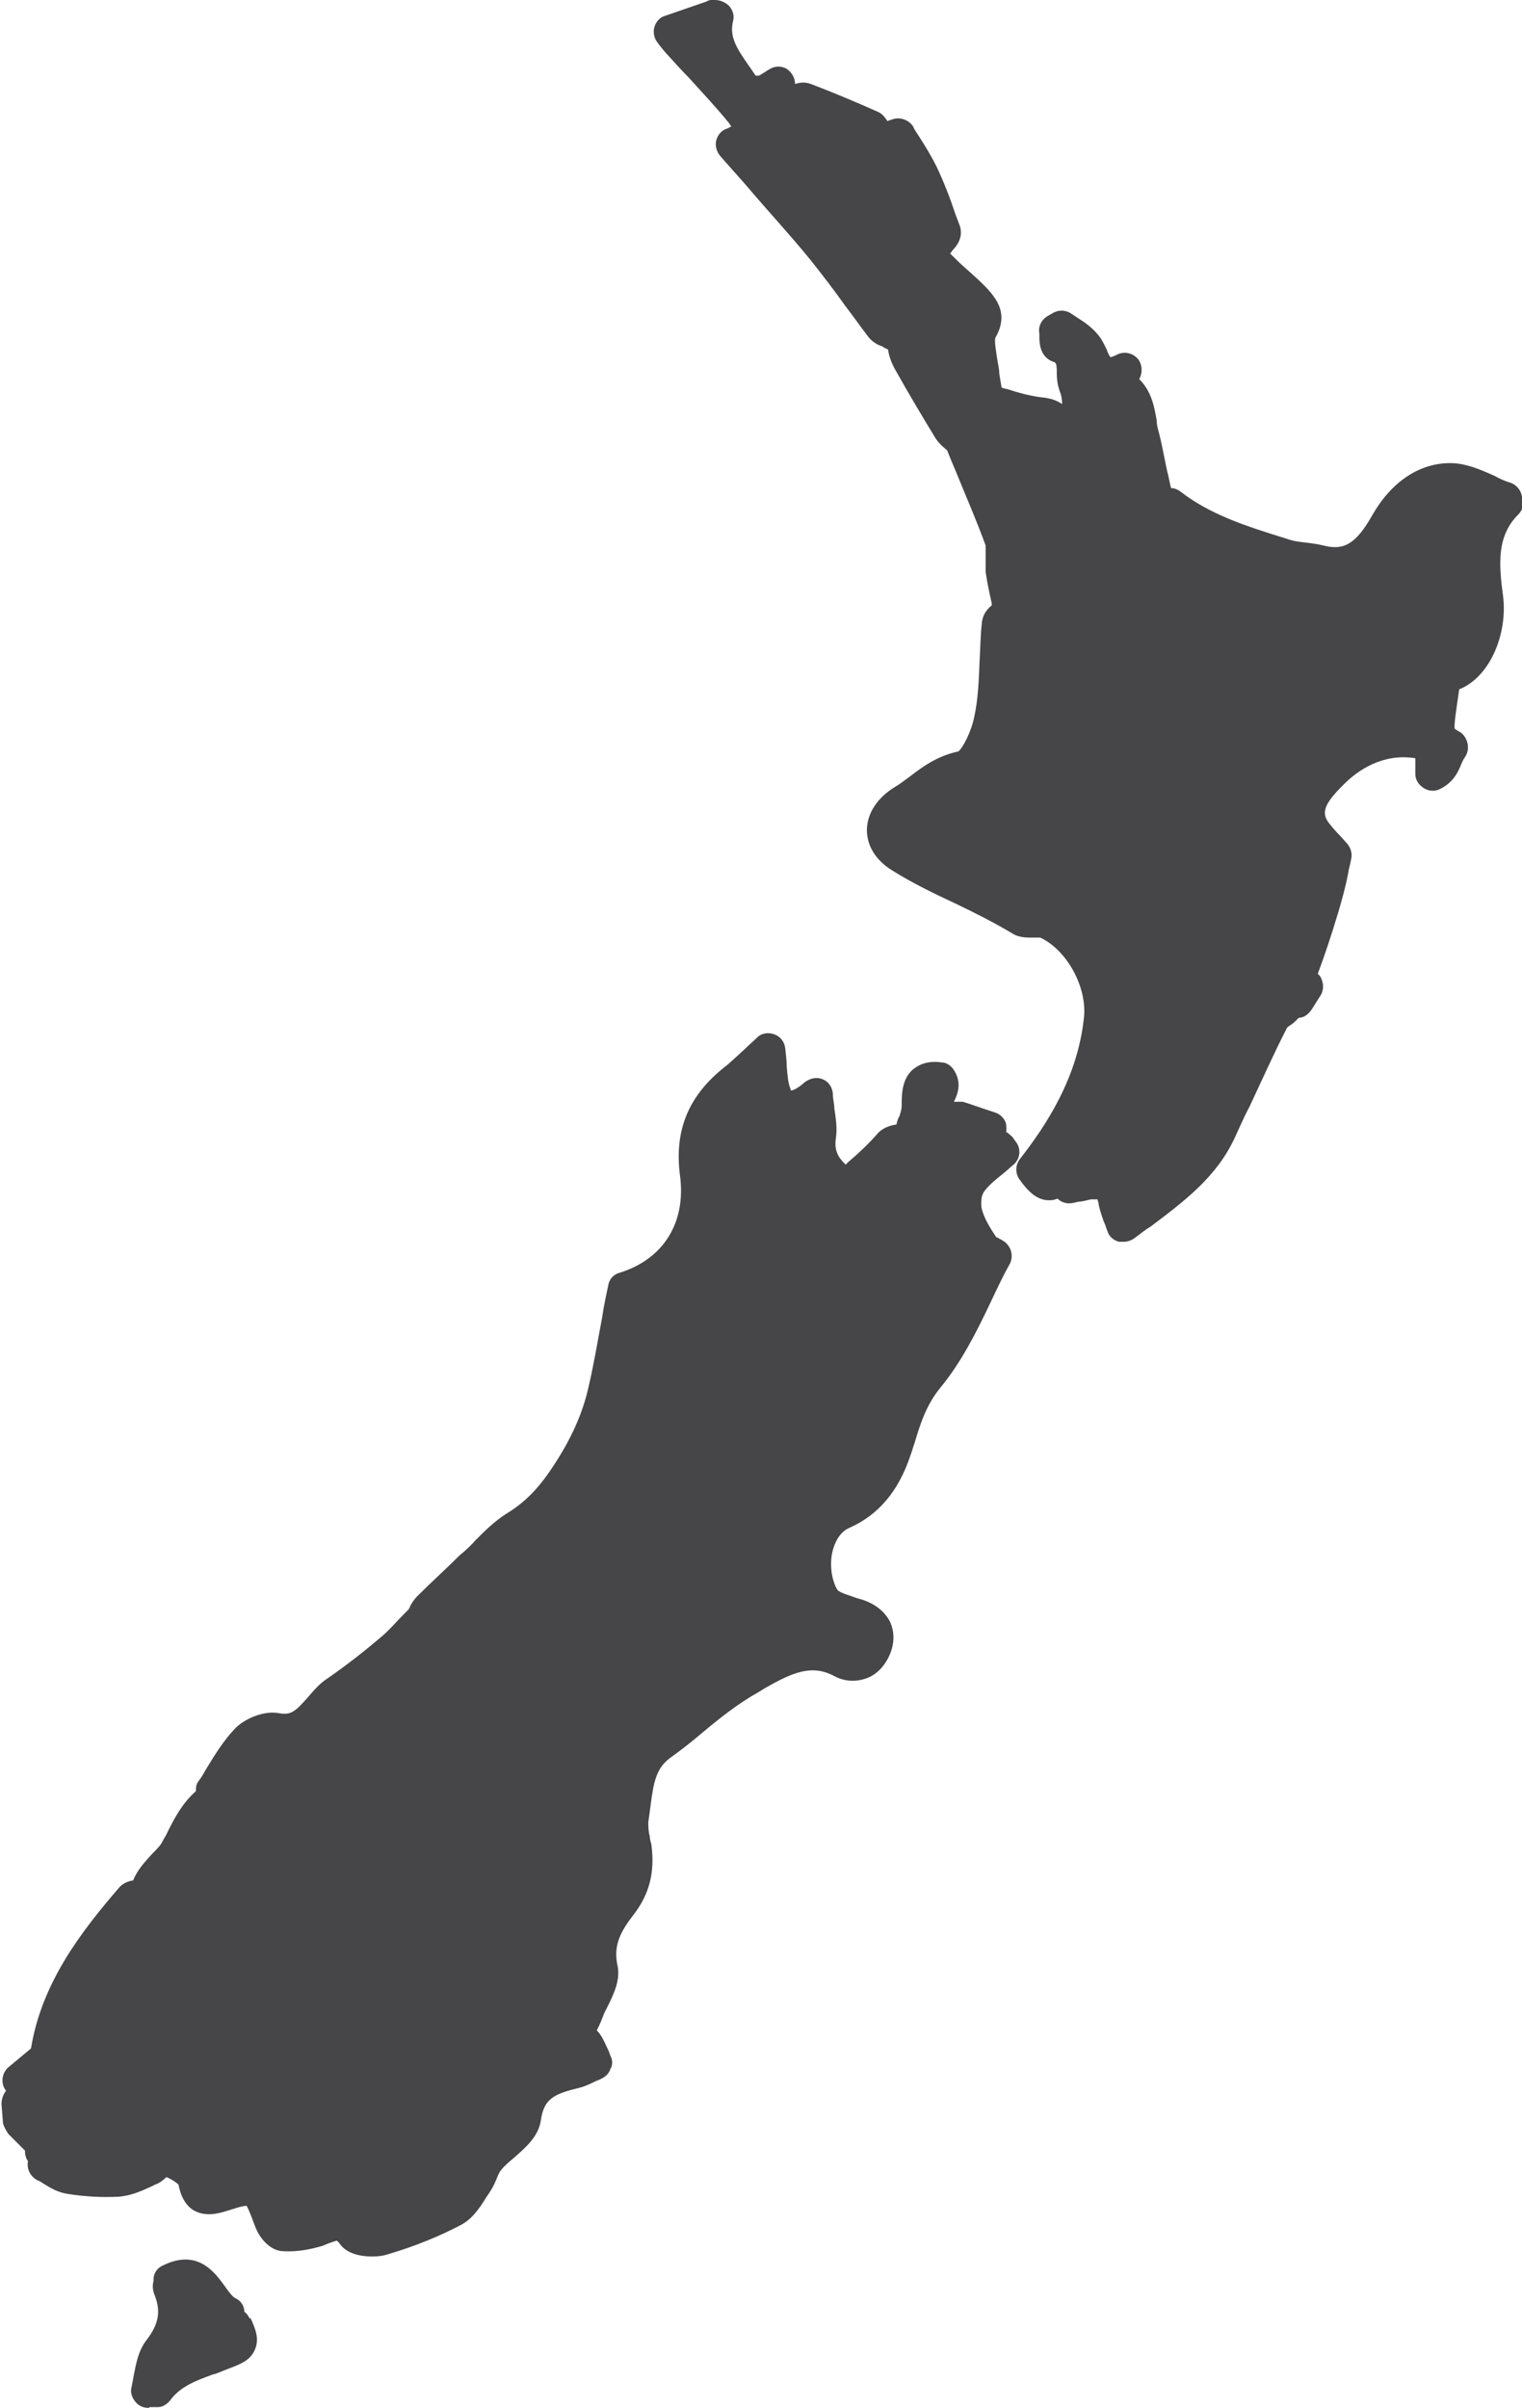
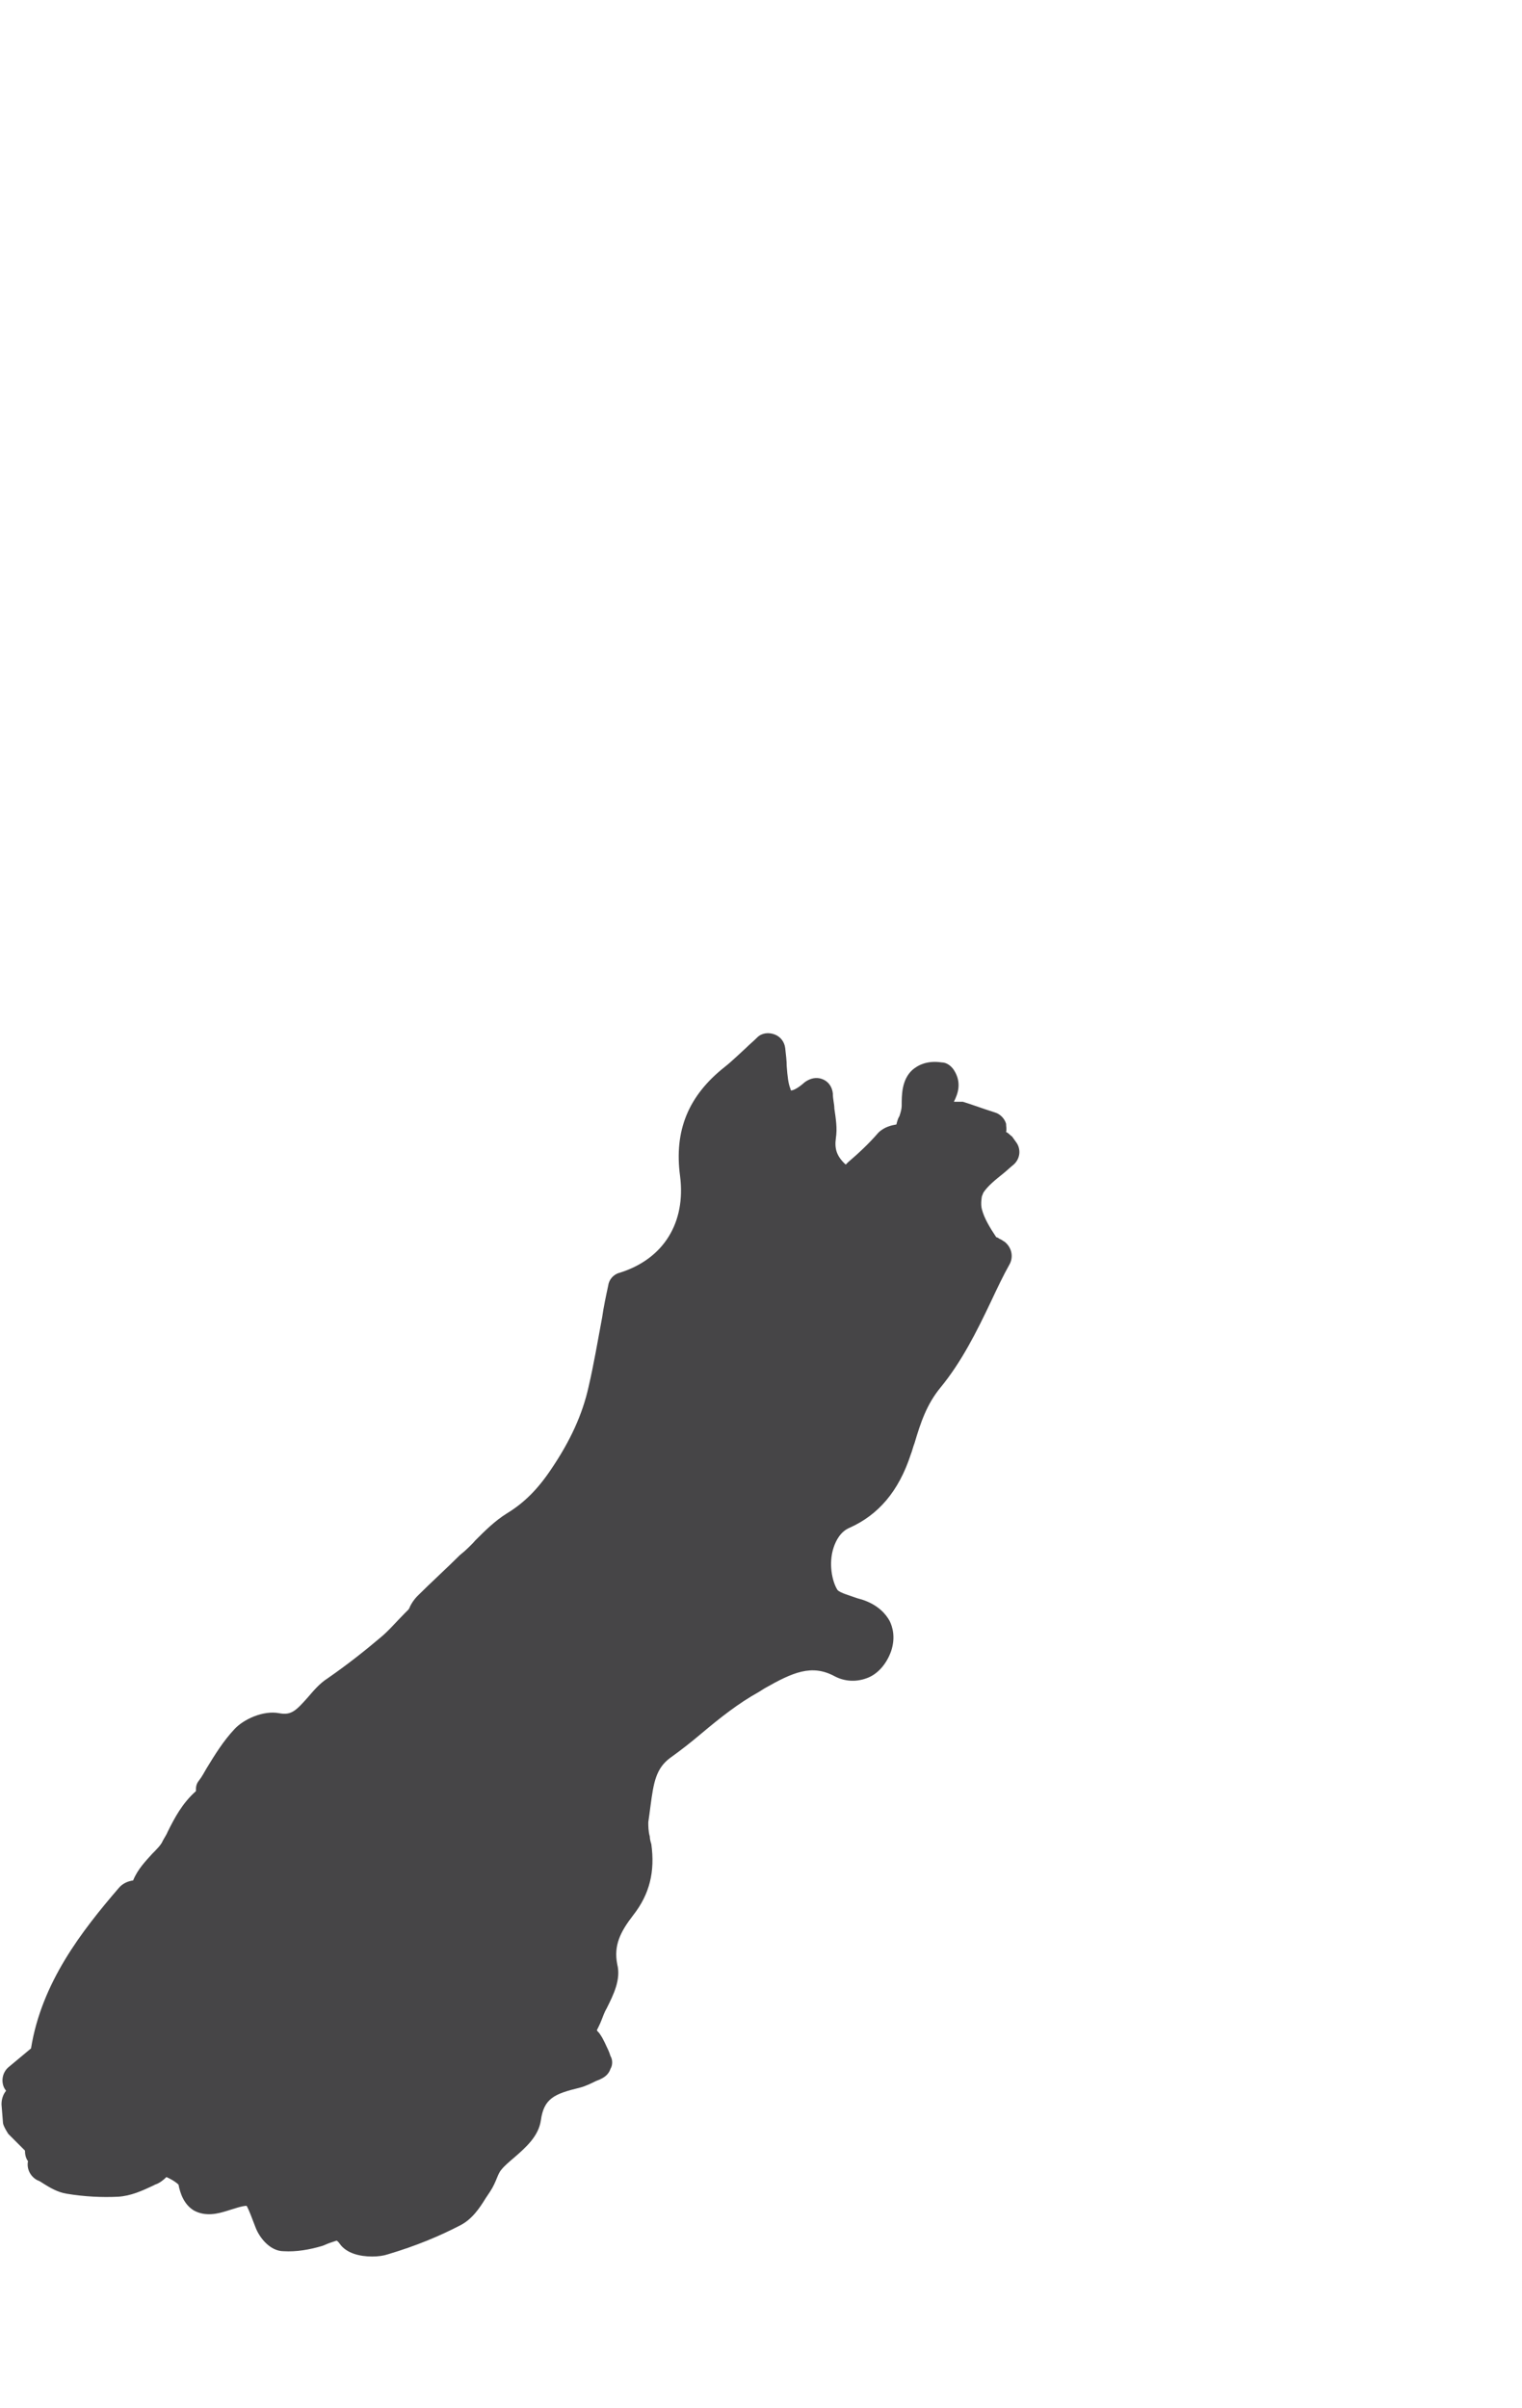
<svg xmlns="http://www.w3.org/2000/svg" viewBox="0 0 20.12 31.82" data-name="Layer 2" id="Layer_2">
  <defs>
    <style>
      .cls-1 {
        fill: #464547;
      }
    </style>
  </defs>
  <g data-name="Layer 1" id="Layer_1-2">
    <g>
-       <path d="m3.31,30.63c.07.15.12.28.06.42-.06.14-.18.19-.37.26l-.05.02s-.09.04-.14.05c-.22.08-.43.16-.56.34-.04.05-.1.09-.16.09h-.11s-.01.01-.02.01c-.07,0-.13-.03-.17-.08-.05-.06-.07-.13-.05-.2.01-.05.02-.1.03-.16.03-.15.06-.32.17-.46.16-.21.19-.38.1-.6-.03-.08-.02-.14-.01-.18,0,0,0-.02,0-.02,0-.08.05-.15.12-.18.46-.23.69.09.82.27.05.07.1.14.14.16.07.03.12.1.12.18.03.02.05.05.07.09" class="cls-1" />
-       <path d="m20.12,6.63v-.06c-.01-.09-.07-.16-.15-.19-.07-.02-.14-.05-.21-.09-.18-.08-.38-.17-.59-.17-.41,0-.78.25-1.03.69-.21.37-.37.47-.64.4-.08-.02-.16-.03-.24-.04-.09-.01-.17-.02-.25-.05-.55-.17-1.01-.32-1.4-.62-.05-.04-.1-.05-.13-.05,0,0,0,0,0,0-.02-.08-.03-.15-.05-.22-.04-.18-.07-.37-.12-.55-.01-.04-.02-.08-.02-.13-.03-.16-.06-.37-.23-.54h0c.05-.09.04-.21-.03-.28-.07-.07-.18-.09-.27-.04-.04.02-.07.03-.08.03-.02-.02-.04-.07-.05-.1-.03-.06-.06-.13-.11-.19-.08-.1-.18-.17-.26-.22-.03-.02-.06-.04-.09-.06-.07-.05-.16-.06-.24-.02l-.07.04c-.09.05-.14.14-.12.24,0,.02,0,.04,0,.05,0,.1.02.26.18.32.04.01.05.02.05.15,0,.08.01.17.05.27.01.03.02.08.02.12,0,0,0,.02,0,.02-.07-.05-.16-.08-.28-.09-.15-.02-.3-.06-.45-.11-.02,0-.05-.01-.07-.02-.01-.06-.02-.12-.03-.18,0-.07-.02-.14-.03-.21-.01-.08-.04-.23-.02-.27.18-.31,0-.51-.06-.59-.1-.12-.22-.22-.33-.32-.07-.06-.14-.13-.21-.2,0,0,0,0,0,0,0,0,.02-.02.03-.04.04-.04.15-.16.1-.32l-.06-.16c-.07-.21-.15-.42-.25-.63-.07-.14-.15-.27-.22-.38-.03-.05-.07-.1-.09-.15-.06-.09-.18-.13-.28-.09l-.06.02s-.05-.09-.12-.12c-.27-.12-.55-.24-.89-.37-.08-.03-.15-.02-.21,0h0c0-.08-.04-.15-.11-.2-.07-.04-.15-.04-.22,0-.02.01-.05.03-.08.05-.02.01-.06.04-.07.04-.01,0-.03,0-.04,0-.03-.04-.06-.09-.09-.13-.16-.23-.26-.38-.21-.59.02-.07,0-.14-.05-.2-.05-.05-.12-.08-.19-.08h-.06s-.04.01-.05.02l-.55.19c-.07.02-.12.08-.14.15-.02.07,0,.15.04.2l.03.04s.07.09.11.13c.09.1.18.2.27.29.18.2.37.4.54.61.01.02.02.03.03.04-.01,0-.03.02-.06.03-.07.02-.12.08-.14.15-.02.07,0,.15.05.21.12.14.25.28.37.42.28.33.56.63.82.95.16.2.32.41.47.62.1.13.19.26.29.39.05.07.12.11.17.13.01,0,.03.01.04.02.02.01.04.02.06.03.01.08.04.16.08.24.19.34.37.64.54.92.05.08.11.13.16.17,0,0,0,0,0,0,.04.1.08.2.12.29.13.32.27.64.39.97,0,.02,0,.08,0,.14,0,.06,0,.13,0,.21.02.14.05.28.08.41,0,.01,0,.02,0,.03-.06.05-.12.12-.13.23-.02.17-.02.34-.03.5-.01.26-.02.51-.07.74-.04.2-.15.41-.21.46-.28.06-.47.2-.64.33-.07.05-.13.1-.2.14-.23.14-.37.35-.37.57,0,.21.12.4.33.53.27.17.56.31.84.44.25.12.51.25.76.4.1.06.22.05.3.05.02,0,.05,0,.06,0,.35.16.62.65.58,1.05-.08.79-.49,1.42-.85,1.88-.06.08-.06.19,0,.27.1.14.23.29.42.27.03,0,.05-.01.08-.02,0,0,0,0,0,0,.05.05.12.07.19.06l.09-.02c.05,0,.11-.02.16-.03.05,0,.07,0,.09,0,0,0,0,.02.01.04.01.08.04.16.07.25.02.04.03.08.05.13.02.07.08.12.15.14.02,0,.04,0,.07,0,.05,0,.1-.02.14-.05.07-.05.14-.11.21-.15.45-.34.88-.66,1.12-1.19.06-.13.12-.27.19-.4.16-.34.32-.7.49-1.03,0-.01.04-.04.06-.05.03-.02.07-.06.1-.09.07,0,.13-.05.17-.11l.12-.19c.03-.05.04-.12.02-.18-.01-.04-.03-.08-.06-.1.09-.24.18-.51.27-.81.05-.17.1-.35.13-.51.01-.07.03-.13.04-.19.02-.07,0-.15-.05-.21-.03-.03-.06-.07-.09-.1-.06-.06-.11-.12-.15-.17-.11-.14-.06-.26.18-.5l.02-.02c.17-.17.5-.41.94-.34v.21c0,.08.05.15.12.19.07.04.15.04.22,0,.15-.08.21-.19.25-.28.02-.05.04-.1.07-.14l.02-.04c.04-.1,0-.22-.08-.28-.04-.02-.08-.05-.08-.05-.01-.05.02-.25.06-.52.42-.17.64-.75.58-1.23-.06-.44-.08-.8.2-1.08.05-.05.07-.11.07-.18" class="cls-1" />
      <path d="m12.98,15.81s-.02.1,0,.17c.03.12.11.25.19.37.01,0,.03.01.04.02.03.01.05.03.07.04.09.07.12.19.07.29-.09.16-.17.33-.25.5-.19.4-.39.8-.67,1.14-.18.22-.26.46-.34.73-.02.05-.03.1-.05.15-.16.49-.43.8-.81.97-.12.05-.18.17-.21.26-.07.21-.02.45.05.56.03.04.18.08.26.11l.07.02c.21.07.31.19.36.28.04.08.08.22.02.4-.06.17-.18.31-.33.36-.14.05-.29.04-.42-.03-.3-.16-.55-.05-.92.16l-.08.05c-.27.15-.51.34-.76.55-.13.11-.27.22-.41.32-.19.14-.22.33-.26.63-.01.08-.02.15-.03.22,0,.05,0,.12.02.19,0,.03.01.07.02.1.05.36-.02.66-.24.94-.17.22-.26.4-.21.65.05.2-.05.4-.14.58-.03.05-.05.11-.07.16-.02.05-.04.09-.06.13.01.02.03.03.04.05.05.07.08.15.11.21.01.02.02.05.03.08.03.05.03.12,0,.17-.02.06-.06.1-.12.13-.02.01-.04.02-.07.03-.06.03-.14.07-.22.09-.33.08-.47.14-.51.43-.03.21-.2.36-.35.49-.07.06-.13.11-.17.16-.02.02-.04.06-.06.11-.02.05-.05.12-.09.18-.02.03-.04.06-.06.09-.08.13-.18.28-.34.36-.27.14-.58.27-.95.38-.06.02-.13.03-.21.03-.16,0-.34-.04-.43-.17-.02-.03-.04-.04-.04-.04,0,0-.06.02-.09.03-.03.01-.07.03-.1.04-.17.05-.34.08-.51.07-.18,0-.32-.18-.37-.31s-.09-.24-.12-.29c-.06,0-.17.04-.27.07-.1.03-.27.08-.43-.01-.13-.08-.18-.23-.2-.34-.02-.02-.07-.06-.16-.1-.04.04-.09.08-.15.1l-.04.02c-.13.06-.28.13-.45.14-.21.01-.44,0-.68-.04-.12-.02-.22-.08-.3-.13-.03-.02-.06-.04-.09-.05-.09-.05-.14-.15-.12-.25-.03-.04-.04-.09-.04-.14l-.22-.22s-.06-.09-.07-.14l-.02-.25c0-.07.02-.13.06-.18l-.02-.03c-.05-.09-.03-.21.05-.28l.3-.25c.14-.87.67-1.55,1.16-2.12.05-.06.12-.09.19-.1.06-.15.17-.26.25-.35.06-.06.12-.12.14-.17.02-.04.05-.08.07-.13.09-.18.19-.37.37-.53,0-.05,0-.09.04-.14.04-.05.07-.11.1-.16.11-.18.22-.36.37-.52.12-.13.38-.25.59-.21.16.03.22-.03.38-.21.07-.08.15-.18.26-.25.26-.18.5-.37.7-.54.11-.09.21-.21.32-.32l.05-.05s.02-.03.02-.04c.02-.04.05-.09.1-.14.18-.18.38-.36.56-.54l.06-.05s.1-.09.14-.14c.13-.13.26-.26.42-.36.23-.14.41-.32.59-.59.25-.37.41-.72.49-1.08.07-.3.12-.6.18-.92.02-.14.05-.28.08-.42.01-.08.07-.15.15-.17.58-.18.88-.66.8-1.28-.08-.6.11-1.06.59-1.44.09-.07.18-.16.28-.25.05-.05.1-.09.15-.14.06-.06.15-.07.23-.04.08.03.13.1.14.18.01.09.02.17.02.24.01.13.02.23.05.3,0,0,0,.02.01.02.02,0,.08-.02.18-.11.07-.05.15-.07.23-.04.08.03.13.1.14.19,0,.08.02.14.02.2.02.14.04.26.02.39-.02.14.01.24.13.35,0,0,.02-.02.03-.03.14-.12.28-.25.4-.39.08-.08.18-.1.24-.11.01-.04.02-.08.04-.11.02-.06.03-.1.03-.14,0-.14,0-.34.14-.47.07-.06.19-.13.39-.1.06,0,.12.04.16.1.11.17.05.32,0,.42.04,0,.08,0,.12,0,.13.04.26.09.42.14.07.02.13.08.15.15,0,.04.01.07,0,.11.03.01.05.04.08.06l.05.07c.07.09.06.22-.03.3-.05.04-.09.08-.14.12-.1.08-.2.16-.26.25" class="cls-1" />
    </g>
  </g>
</svg>